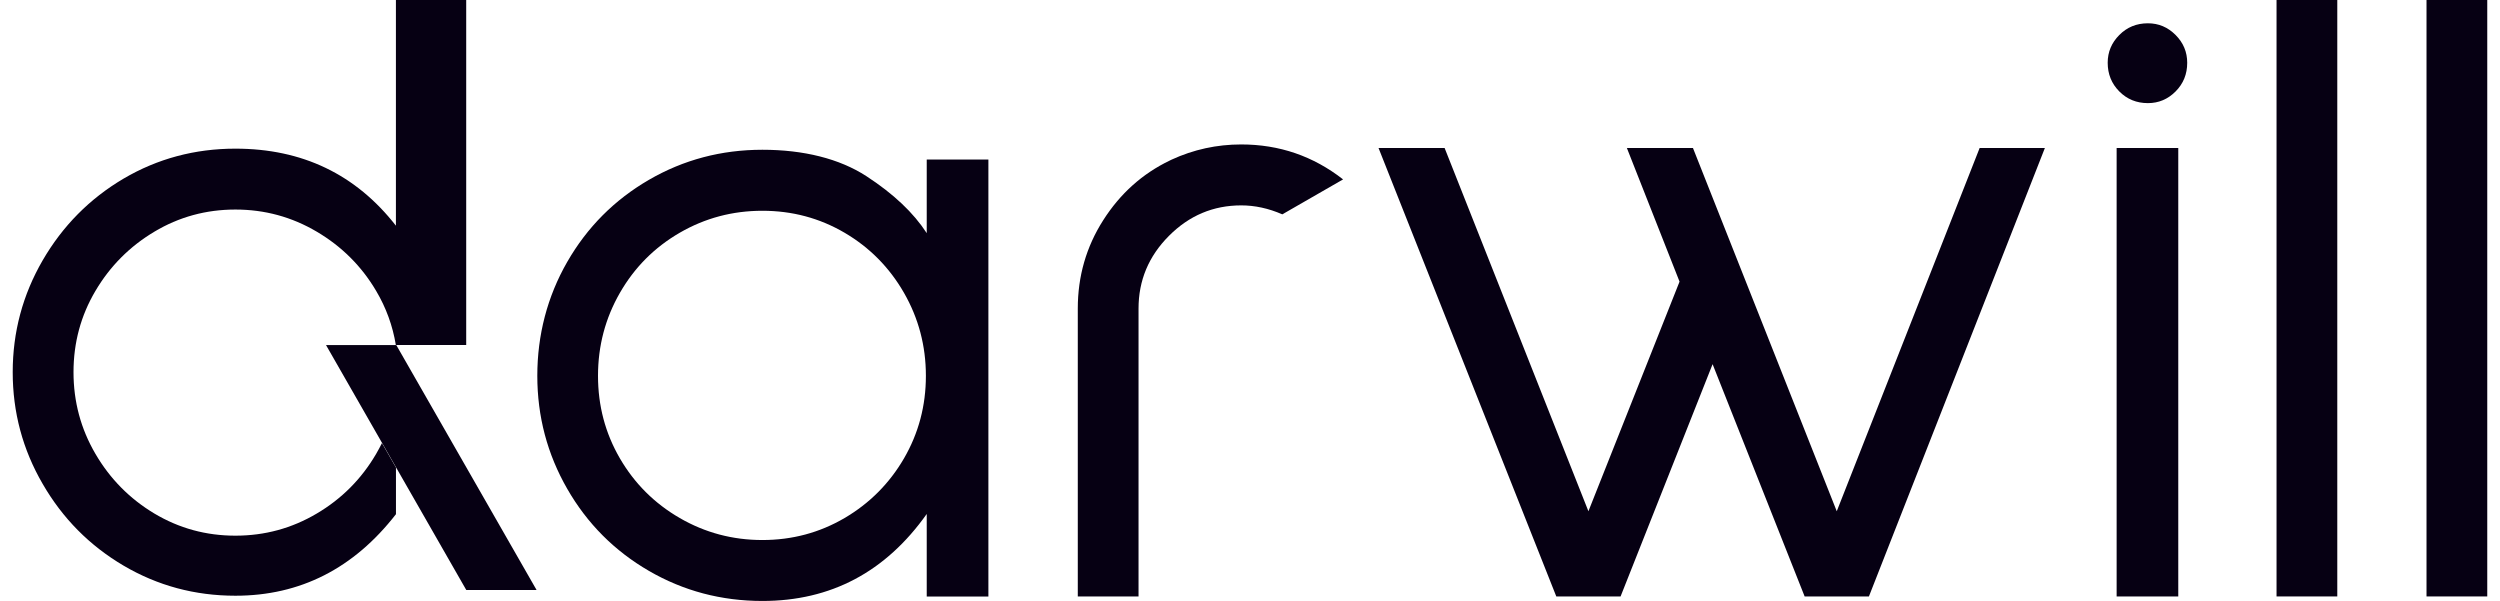
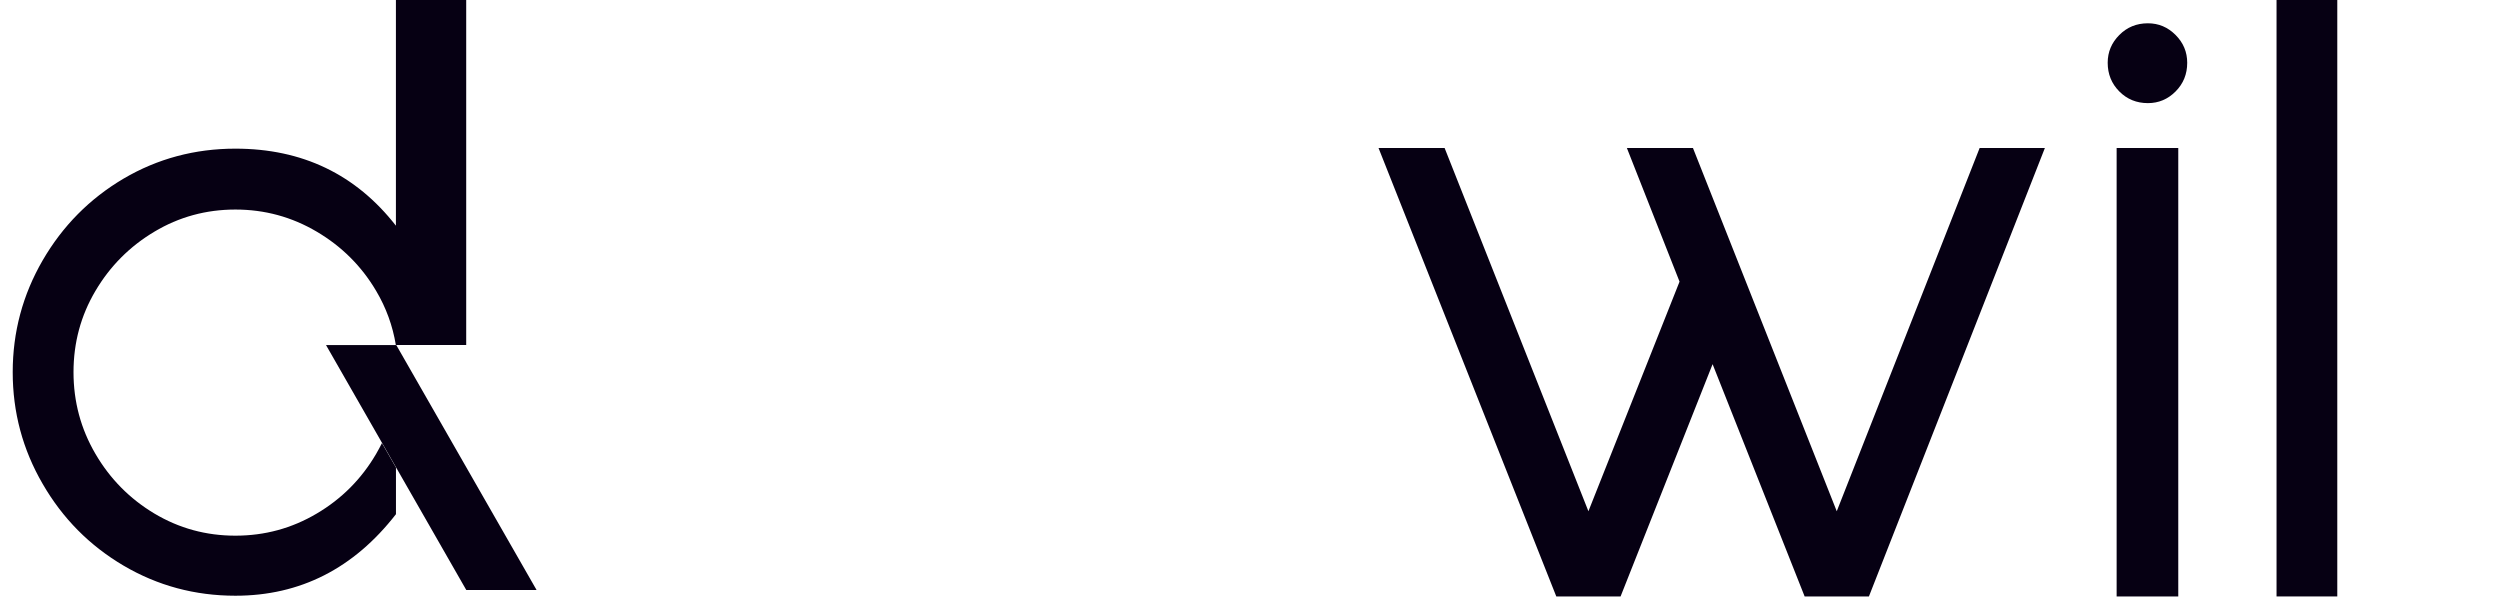
<svg xmlns="http://www.w3.org/2000/svg" width="104" height="25" viewBox="0 0 104 25" fill="none">
-   <path d="M41.117 24.815H38.552V21.381C36.842 23.794 34.563 25 31.715 25C30.006 25 28.434 24.582 26.997 23.75C25.561 22.917 24.426 21.78 23.597 20.335C22.768 18.893 22.352 17.326 22.352 15.633C22.352 13.939 22.768 12.337 23.597 10.895C24.426 9.452 25.559 8.315 26.997 7.48C28.434 6.647 30.008 6.23 31.715 6.23C33.423 6.23 34.918 6.598 36.044 7.33C37.172 8.064 38.005 8.854 38.552 9.699V6.638H41.117V24.815ZM35.135 21.55C36.174 20.94 36.999 20.112 37.606 19.069C38.213 18.023 38.517 16.88 38.517 15.635C38.517 14.389 38.213 13.24 37.606 12.182C36.999 11.125 36.174 10.292 35.135 9.682C34.093 9.072 32.956 8.768 31.715 8.768C30.475 8.768 29.331 9.072 28.277 9.682C27.224 10.292 26.395 11.125 25.788 12.182C25.18 13.24 24.877 14.389 24.877 15.635C24.877 16.88 25.18 18.023 25.788 19.069C26.395 20.112 27.224 20.94 28.277 21.55C29.331 22.16 30.475 22.465 31.715 22.465C32.956 22.465 34.093 22.16 35.135 21.55Z" fill="#060013" />
-   <path d="M51.637 8.544C50.472 8.544 49.47 8.966 48.627 9.813C47.783 10.66 47.363 11.666 47.363 12.836V24.814H44.836V12.836C44.836 11.492 45.188 10.268 45.894 9.161C46.599 8.054 47.522 7.226 48.661 6.679L48.736 6.642C49.652 6.22 50.619 6.009 51.635 6.009C53.221 6.009 54.631 6.494 55.872 7.463L53.344 8.917C52.775 8.668 52.205 8.544 51.635 8.544H51.637Z" fill="#060013" />
  <path d="M85.067 6.157L77.747 24.812H75.073L71.244 15.149L67.416 24.812H64.742L57.347 6.157H60.096L66.078 21.268L69.869 11.716L67.678 6.157H70.427L76.409 21.268L82.353 6.157H85.067Z" fill="#060013" />
  <path d="M90.504 1.455C90.827 1.778 90.988 2.163 90.988 2.611C90.988 3.085 90.827 3.481 90.504 3.805C90.182 4.128 89.799 4.29 89.353 4.29C88.881 4.29 88.486 4.128 88.164 3.805C87.842 3.481 87.68 3.082 87.68 2.611C87.68 2.163 87.842 1.778 88.164 1.455C88.486 1.131 88.881 0.969 89.353 0.969C89.799 0.969 90.182 1.131 90.504 1.455ZM90.616 6.157V24.812H88.052V6.157H90.616Z" fill="#060013" />
  <path d="M97.231 0V24.812H94.704V0H97.231Z" fill="#060013" />
-   <path d="M103.47 0V24.812H100.943V0H103.47Z" fill="#060013" />
-   <path d="M16.462 14.352V14.368C16.462 14.362 16.46 14.357 16.459 14.352H16.462Z" fill="#060013" />
  <path d="M19.394 0V14.352H16.467C16.336 13.555 16.064 12.803 15.647 12.1C15.038 11.069 14.213 10.248 13.176 9.637C12.139 9.025 11.011 8.717 9.792 8.717C8.574 8.717 7.45 9.024 6.424 9.637C5.399 10.248 4.58 11.069 3.971 12.1C3.362 13.129 3.058 14.256 3.058 15.483C3.058 16.709 3.362 17.841 3.971 18.882C4.58 19.924 5.399 20.751 6.424 21.364C7.45 21.976 8.57 22.284 9.792 22.284C11.015 22.284 12.141 21.977 13.176 21.364C14.213 20.753 15.038 19.924 15.647 18.882C15.733 18.734 15.813 18.584 15.889 18.432L16.472 19.449V21.39C14.716 23.649 12.488 24.782 9.792 24.782C8.108 24.782 6.556 24.363 5.142 23.531C3.727 22.698 2.604 21.565 1.776 20.131C0.943 18.699 0.529 17.149 0.529 15.483C0.529 13.817 0.943 12.267 1.774 10.832C2.604 9.401 3.727 8.265 5.14 7.431C6.555 6.6 8.107 6.184 9.791 6.184C12.577 6.184 14.804 7.255 16.47 9.389V0H19.394Z" fill="#060013" />
  <path d="M22.32 24.544H19.397L13.562 14.354H16.477C16.477 14.361 16.48 14.368 16.481 14.376V14.354H16.485L22.322 24.545L22.32 24.544Z" fill="#060013" />
  <path d="M16.462 14.352V14.368C16.462 14.362 16.46 14.357 16.459 14.352H16.462Z" fill="#060013" />
</svg>